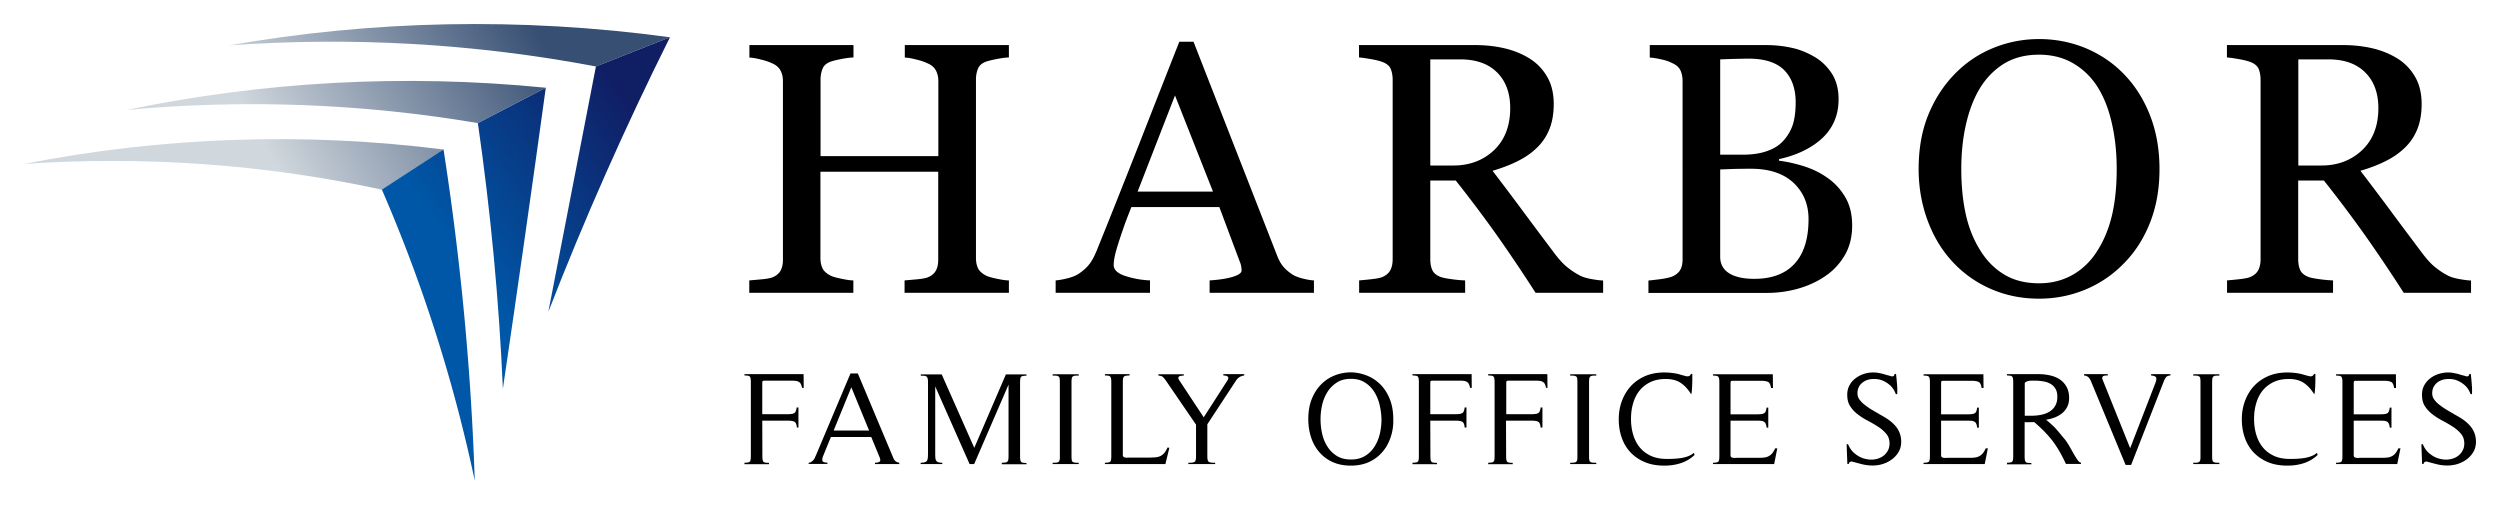
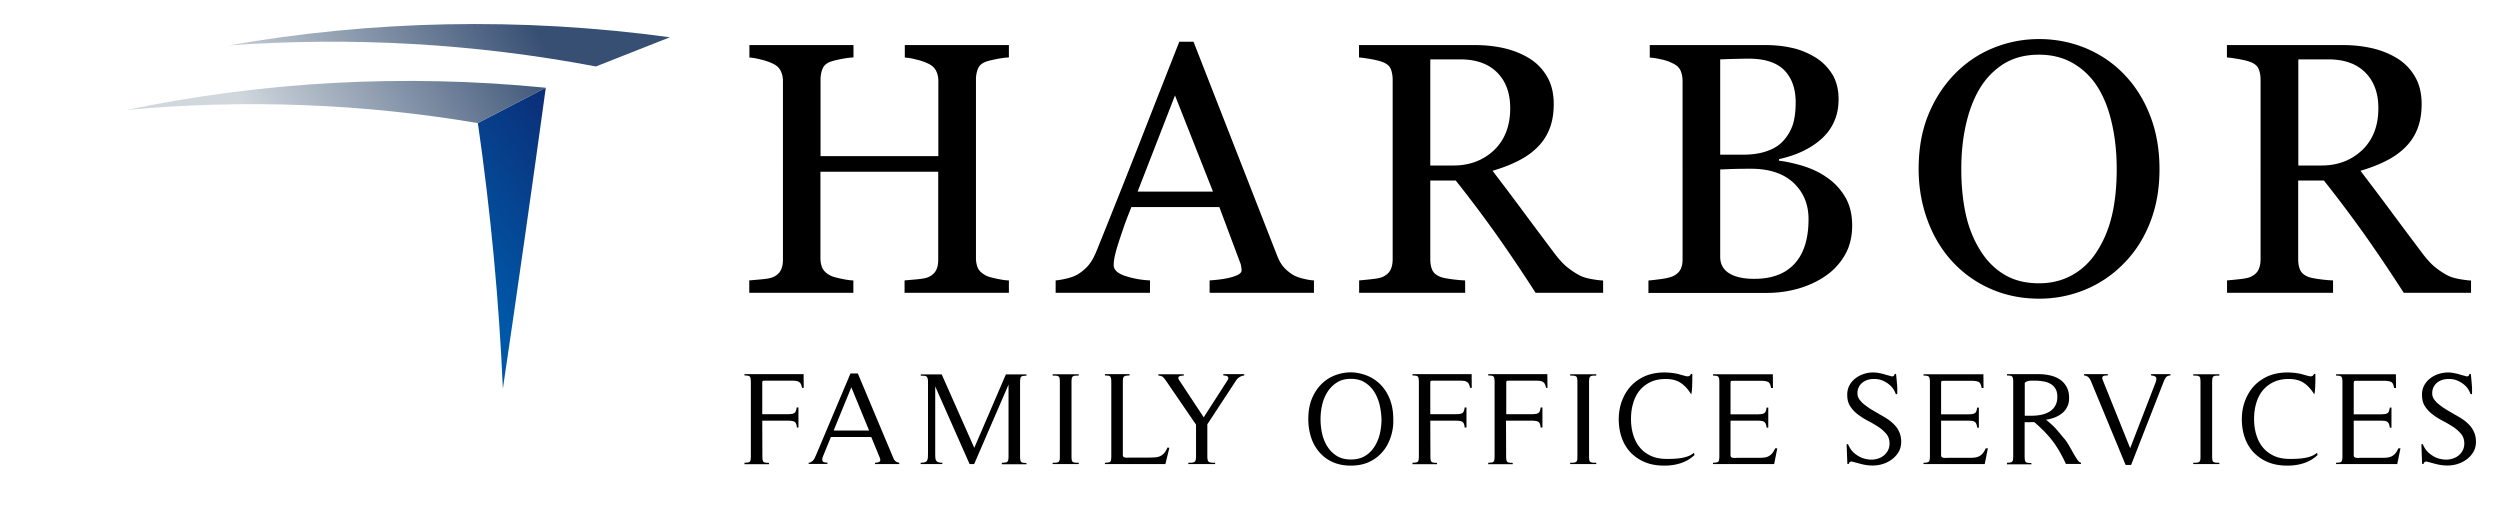
<svg xmlns="http://www.w3.org/2000/svg" id="Layer_1" x="0" y="0" viewBox="0 0 208 42" xml:space="preserve">
  <style />
  <g id="XMLID_1_">
    <linearGradient id="XMLID_16_" gradientUnits="userSpaceOnUse" x1="21.873" y1="11.922" x2="43.378" y2=".164">
      <stop offset="0" stop-color="#d0d7dd" />
      <stop offset="1" stop-color="#374f73" />
    </linearGradient>
    <path id="XMLID_7_" d="M55.74 3.1c-12.42-1.69-24.81-1.41-36.71.68 10.2-.74 20.47-.16 30.55 1.75l6.16-2.43z" fill="url(#XMLID_16_)" />
    <linearGradient id="XMLID_17_" gradientUnits="userSpaceOnUse" x1="54.282" y1="11.094" x2="37.919" y2="22.469">
      <stop offset="0" stop-color="#101e64" />
      <stop offset=".953" stop-color="#0057a7" />
    </linearGradient>
-     <path id="XMLID_6_" d="M49.58 5.53c-1.32 6.81-2.64 13.62-3.96 20.42 3-7.73 6.38-15.35 10.12-22.85l-6.16 2.43z" fill="url(#XMLID_17_)" />
    <linearGradient id="XMLID_18_" gradientUnits="userSpaceOnUse" x1="21.746" y1="11.632" x2="43.247" y2="-.123">
      <stop offset="0" stop-color="#d0d7dd" />
      <stop offset="1" stop-color="#374f73" />
    </linearGradient>
    <path id="XMLID_5_" d="M45.41 7.3c-11.75-1.17-23.52-.52-34.88 1.85 9.83-.91 19.66-.53 29.22 1.09l5.66-2.94z" fill="url(#XMLID_18_)" />
    <linearGradient id="XMLID_19_" gradientUnits="userSpaceOnUse" x1="54.618" y1="11.688" x2="38.297" y2="23.033">
      <stop offset="0" stop-color="#101e64" />
      <stop offset=".953" stop-color="#0057a7" />
    </linearGradient>
    <path id="XMLID_4_" d="M39.76 10.24c1.06 7.37 1.76 14.75 2.08 22.1C43.07 24 44.26 15.66 45.41 7.3l-5.65 2.94z" fill="url(#XMLID_19_)" />
    <linearGradient id="XMLID_20_" gradientUnits="userSpaceOnUse" x1="21.944" y1="11.943" x2="43.447" y2=".187">
      <stop offset="0" stop-color="#d0d7dd" />
      <stop offset="1" stop-color="#374f73" />
    </linearGradient>
-     <path id="XMLID_3_" d="M2 13.64c10.24-.7 20.26.08 29.77 2.14l5.13-3.34c-11.51-1.46-23.3-1.08-34.9 1.2z" fill="url(#XMLID_20_)" />
    <linearGradient id="XMLID_21_" gradientUnits="userSpaceOnUse" x1="55.928" y1="13.782" x2="39.669" y2="25.084">
      <stop offset="0" stop-color="#101e64" />
      <stop offset=".953" stop-color="#0057a7" />
    </linearGradient>
-     <path id="XMLID_2_" d="M36.9 12.43l-5.13 3.34a127.09 127.09 0 017.73 24.22c-.3-9.16-1.17-18.37-2.6-27.56z" fill="url(#XMLID_21_)" />
  </g>
  <path d="M83.92 24.36h-8.66v-1.03c.24-.02.58-.05 1.02-.09.45-.04.75-.1.92-.17.29-.12.51-.29.65-.53.14-.24.21-.54.21-.92v-7.33h-9.8v7.17c0 .34.06.62.17.86.11.23.34.44.67.61.17.09.46.17.89.26s.76.14 1.01.14v1.03h-8.66v-1.03c.24-.02.58-.05 1.02-.09.45-.04.75-.1.92-.17.29-.12.51-.29.65-.53.14-.24.21-.54.21-.92V6.74c0-.31-.06-.59-.19-.85s-.35-.46-.66-.6a4.66 4.66 0 00-.96-.33c-.38-.1-.7-.16-.98-.17V3.75h8.66v1.03c-.27.01-.61.05-1.01.13s-.69.15-.89.22c-.33.12-.56.31-.67.58-.11.27-.17.57-.17.89v6.39h9.8V6.74c0-.31-.06-.59-.19-.85s-.35-.46-.66-.6a4.66 4.66 0 00-.96-.33c-.38-.1-.7-.16-.98-.17V3.75h8.66v1.03c-.27.01-.61.05-1.01.13s-.69.15-.89.22c-.33.12-.56.31-.67.58-.11.27-.17.57-.17.89v14.86c0 .34.06.62.17.86.11.23.34.44.67.61.17.09.46.17.89.26s.76.14 1.01.14v1.03zM109.31 24.36h-8.67v-1.03c.76-.05 1.4-.14 1.9-.29.5-.15.76-.32.76-.54 0-.09-.01-.19-.03-.32-.02-.13-.05-.24-.09-.33l-1.73-4.62h-7.32c-.27.68-.5 1.27-.67 1.77-.17.5-.33.97-.46 1.39-.13.42-.22.76-.27 1.02-.05.26-.07.47-.07.64 0 .39.31.69.93.9a7.7 7.7 0 002.09.38v1.03h-7.85v-1.03c.25-.02.57-.07.96-.17.38-.09.7-.22.94-.37.39-.26.7-.54.91-.82.22-.28.43-.68.63-1.18 1.05-2.59 2.2-5.49 3.47-8.71 1.26-3.22 2.39-6.1 3.38-8.61h1.18l6.95 17.78c.15.38.31.68.5.91.19.23.45.46.78.68.23.14.52.25.88.34.36.09.67.14.91.15v1.03zm-8.39-8.42l-3.16-8-3.11 8h6.27zM133.38 24.36h-5.62c-1.24-1.93-2.37-3.59-3.37-5-1-1.4-2.09-2.85-3.27-4.34H119v6.54c0 .34.05.64.16.89.11.26.34.45.69.59.18.07.49.13.93.19.44.06.81.09 1.12.1v1.03h-8.82v-1.03c.24-.02.58-.05 1.02-.1.45-.05.76-.11.93-.19.29-.13.51-.31.64-.55.13-.24.2-.55.2-.93V6.66c0-.34-.05-.64-.15-.9-.1-.26-.33-.46-.69-.6-.24-.09-.56-.17-.96-.24-.39-.07-.72-.12-1-.14V3.75h9.63c.88 0 1.71.09 2.48.27.77.18 1.47.47 2.1.86.61.39 1.09.89 1.45 1.52.36.62.54 1.38.54 2.26 0 .79-.12 1.5-.37 2.11a4.35 4.35 0 01-1.09 1.58c-.44.42-.97.78-1.59 1.08-.62.31-1.3.56-2.04.78 1.03 1.35 1.88 2.48 2.56 3.4.68.92 1.52 2.04 2.51 3.36.43.58.82 1.01 1.17 1.28.35.28.69.5 1.04.68.25.13.57.22.96.29.38.07.7.11.96.12v1.02zM125.65 9c0-1.25-.36-2.24-1.09-2.97-.73-.73-1.75-1.09-3.07-1.09H119v8.83h1.93c1.35 0 2.48-.43 3.38-1.28.89-.86 1.34-2.02 1.34-3.49zM151.99 14.76c.61.41 1.11.94 1.51 1.6.4.66.6 1.46.6 2.4 0 .96-.21 1.79-.63 2.5-.42.71-.97 1.29-1.65 1.74-.66.45-1.4.78-2.23 1.02-.83.23-1.68.35-2.56.35h-9.88v-1.03c.24-.02.58-.06 1.03-.12.45-.06.77-.14.97-.22.3-.14.52-.32.65-.55.13-.23.19-.52.19-.88V6.74c0-.33-.06-.62-.17-.87-.11-.25-.34-.46-.67-.61-.29-.15-.62-.26-.98-.33-.36-.08-.67-.13-.91-.14V3.75h9.63c.74 0 1.46.07 2.14.22.68.14 1.33.4 1.95.77.58.34 1.05.8 1.43 1.38.37.58.56 1.29.56 2.12 0 .73-.13 1.37-.4 1.94-.26.57-.64 1.05-1.12 1.46-.45.39-.97.71-1.55.98-.58.27-1.21.47-1.89.62v.13c.6.07 1.27.22 2.01.44.73.23 1.39.54 1.97.95zm-3.56-3.11c.36-.42.61-.87.76-1.37.14-.49.21-1.08.21-1.76 0-1.13-.31-2.02-.94-2.67-.63-.64-1.61-.97-2.96-.97-.31 0-.71.01-1.18.02s-.87.03-1.2.04v7.93h1.86c.8 0 1.49-.1 2.06-.31.58-.2 1.04-.5 1.39-.91zm2.04 6.58c0-1.22-.41-2.22-1.24-3.01-.83-.78-2.01-1.18-3.55-1.18-.63 0-1.16.01-1.59.02-.43.02-.75.03-.97.04v7.26c0 .61.25 1.07.75 1.38.5.31 1.2.46 2.09.46 1.46 0 2.58-.42 3.35-1.26s1.16-2.07 1.16-3.71zM176.73 6.19c.92.95 1.64 2.09 2.16 3.43s.78 2.82.78 4.45c0 1.64-.26 3.12-.79 4.46-.53 1.34-1.26 2.47-2.2 3.41-.91.93-1.97 1.65-3.17 2.15-1.21.5-2.49.76-3.85.76-1.45 0-2.79-.27-4.02-.81a9.455 9.455 0 01-3.17-2.24c-.88-.94-1.58-2.08-2.08-3.42-.5-1.34-.76-2.78-.76-4.31 0-1.67.26-3.17.79-4.48.53-1.31 1.26-2.45 2.19-3.41.92-.95 1.99-1.68 3.21-2.18 1.22-.5 2.5-.75 3.83-.75 1.38 0 2.68.26 3.91.77 1.22.52 2.28 1.24 3.17 2.17zm-2.19 14.61c.55-.88.95-1.88 1.2-2.99.25-1.11.37-2.36.37-3.73 0-1.41-.14-2.71-.42-3.89-.27-1.19-.68-2.19-1.22-3.03a5.904 5.904 0 00-2.03-1.92c-.81-.46-1.74-.69-2.79-.69-1.18 0-2.17.27-3 .8-.82.53-1.49 1.24-2.01 2.14-.49.85-.85 1.85-1.1 2.99s-.36 2.34-.36 3.6c0 1.39.13 2.65.38 3.78.25 1.12.66 2.12 1.21 2.99.53.85 1.19 1.52 2 2 .8.48 1.76.72 2.88.72 1.05 0 1.99-.24 2.84-.73.84-.49 1.52-1.17 2.05-2.04zM205.61 24.36h-5.62c-1.24-1.93-2.37-3.59-3.37-5-1-1.4-2.09-2.85-3.27-4.34h-2.14v6.54c0 .34.05.64.16.89.11.26.34.45.69.59.18.07.49.13.93.19.44.06.81.09 1.12.1v1.03h-8.82v-1.03c.24-.02.58-.05 1.02-.1.45-.05.76-.11.93-.19.29-.13.51-.31.64-.55.13-.24.2-.55.2-.93V6.66c0-.34-.05-.64-.15-.9-.1-.26-.33-.46-.69-.6-.24-.09-.56-.17-.96-.24-.39-.07-.72-.12-1-.14V3.75h9.63c.88 0 1.71.09 2.48.27.77.18 1.47.47 2.1.86.61.39 1.09.89 1.45 1.52.36.62.54 1.38.54 2.26 0 .79-.12 1.5-.37 2.11a4.35 4.35 0 01-1.09 1.58c-.44.42-.97.78-1.59 1.08-.62.31-1.3.56-2.04.78 1.03 1.35 1.88 2.48 2.56 3.4.68.92 1.52 2.04 2.51 3.36.43.58.82 1.01 1.17 1.28.35.28.69.5 1.04.68.25.13.57.22.96.29.38.07.7.11.96.12v1.02zM197.88 9c0-1.25-.36-2.24-1.09-2.97-.73-.73-1.75-1.09-3.07-1.09h-2.5v8.83h1.93c1.35 0 2.48-.43 3.38-1.28.9-.86 1.35-2.02 1.35-3.49z" />
  <g>
    <path d="M66.73 32.28c-.02-.14-.06-.25-.1-.33a.424.424 0 00-.17-.18.614.614 0 00-.25-.08c-.1-.01-.21-.02-.35-.02h-2.19c-.13 0-.2.01-.22.04-.02.03-.03.1-.03.22v2.53h2.13c.12 0 .22-.01.31-.02s.16-.04.22-.07.1-.09.13-.17c.03-.07.06-.17.07-.3h.15v1.67h-.13c-.02-.26-.09-.42-.2-.48-.11-.06-.29-.09-.54-.09h-2.14l.01 2.97c0 .12.01.22.02.29.01.07.04.12.07.16.04.04.09.06.16.07.07.01.17.02.3.02v.11h-2.04v-.12c.12 0 .21-.01.28-.02s.12-.03.16-.07c.04-.04.06-.09.07-.16.01-.07.02-.17.02-.29v-6.17c0-.12-.01-.21-.02-.29a.294.294 0 00-.07-.17c-.03-.04-.09-.06-.16-.07-.07-.01-.17-.02-.28-.02v-.11h4.92l.01 1.14h-.14zM72.8 38.61v-.11c.17 0 .3-.03.38-.09.08-.06.08-.19 0-.37l-.69-1.68h-3.36l-.63 1.54c-.08.19-.11.34-.07.44.03.1.17.15.41.15v.11h-1.56v-.1c.09-.01.17-.03.23-.08.06-.04.12-.09.17-.15.05-.06.09-.12.12-.2.03-.07.07-.15.1-.22l2.86-6.78h.61l2.97 7.07c.08.2.24.32.48.36v.11H72.8zm-1.97-6.39l-1.47 3.6h2.95l-1.48-3.6zM83.35 38.61v-.11c.12 0 .22-.01.29-.02.07-.01.13-.03.17-.07.04-.04.07-.09.08-.16.01-.07.02-.17.02-.29V32l-2.86 6.61h-.38l-2.86-6.46v5.53c0 .14 0 .26.01.36 0 .1.02.19.06.26.03.07.09.12.17.15.08.03.2.05.35.05v.11h-1.8v-.11c.16 0 .28-.02.36-.05.09-.03.15-.08.18-.15.03-.07.05-.15.06-.25 0-.1.01-.23.01-.37V31.8c0-.13-.01-.24-.03-.31-.02-.07-.05-.13-.09-.16a.424.424 0 00-.18-.06c-.08-.01-.18-.01-.3-.01v-.11h1.74l2.71 6.11 2.63-6.11h1.71v.11c-.12 0-.21.01-.28.02-.07.01-.12.03-.16.07s-.06.09-.07.17c-.01.07-.02.17-.02.29v6.17c0 .12.01.22.02.29.01.07.04.12.07.16.04.04.09.06.16.07.07.01.17.02.28.02v.11h-2.05zM87.58 38.61v-.11c.13 0 .23 0 .31-.01a.38.38 0 00.18-.06c.04-.03.07-.09.09-.16s.02-.18.02-.31v-6.17c0-.13-.01-.24-.02-.31s-.04-.13-.09-.16a.424.424 0 00-.18-.06c-.08-.01-.18-.01-.31-.01v-.11h2.17v.11c-.13 0-.23 0-.31.01a.38.38 0 00-.18.06c-.04.03-.07.09-.09.16-.01.07-.02.18-.02.31v6.17c0 .13.01.23.02.31.01.07.04.13.09.16.04.03.11.05.18.06.08.01.18.01.31.01v.11h-2.17zM96.96 38.61h-5.03v-.11c.12 0 .21-.01.28-.02.07-.01.12-.03.16-.07.04-.04.06-.09.07-.16.01-.07.02-.17.02-.29v-6.17c0-.12-.01-.21-.02-.29a.38.38 0 00-.07-.17.264.264 0 00-.16-.07c-.07-.01-.17-.02-.28-.02v-.11h2.05v.11c-.12 0-.22.01-.29.02-.07.01-.13.03-.17.07s-.07.09-.08.16c-.01.07-.02.17-.02.29v6.08c0 .07.02.12.06.15.04.03.09.05.15.06.06.01.12.01.18.01s.12-.01.16-.01h1.63c.2 0 .38-.01.54-.02.16-.02.29-.05.41-.11s.22-.14.32-.25c.09-.11.18-.27.27-.46l.15.03-.33 1.35zM102.82 31.69l-2.37 3.61v2.66c0 .13.01.23.03.31.02.07.05.13.11.16.05.03.12.05.2.06.08.01.19.01.31.01v.11h-2.23v-.11c.13 0 .23 0 .31-.01.08-.01.15-.03.2-.06.05-.03.08-.09.1-.16.02-.07.03-.18.03-.31v-2.63l-2.47-3.61c-.1-.15-.19-.26-.27-.34-.08-.08-.21-.12-.39-.13v-.11h2.11v.11c-.09 0-.17.01-.24.02-.07.01-.12.03-.16.06-.04.03-.05.07-.05.13s.04.14.11.23l2 3.03 1.98-3.08c.05-.08.07-.15.07-.2a.185.185 0 00-.07-.12.339.339 0 00-.15-.06c-.06-.01-.13-.02-.2-.02v-.11h1.74v.11c-.31.04-.54.19-.7.45zM115.7 36.38c-.16.47-.38.88-.69 1.23-.3.35-.67.63-1.11.83-.44.2-.94.3-1.51.3-.57 0-1.08-.1-1.52-.3-.44-.2-.81-.48-1.11-.83-.3-.35-.53-.76-.68-1.23-.15-.47-.23-.97-.23-1.5 0-.65.1-1.22.3-1.71.2-.49.47-.89.8-1.22.34-.33.71-.57 1.14-.73.42-.16.86-.24 1.29-.24.44 0 .87.09 1.3.25.42.16.8.4 1.14.73.33.32.6.73.8 1.22.2.49.3 1.06.3 1.7.02.53-.06 1.03-.22 1.5zm-.91-2.67c-.09-.4-.24-.76-.44-1.09-.2-.32-.46-.59-.78-.79-.32-.21-.71-.31-1.17-.31-.47 0-.86.1-1.18.31-.32.21-.58.47-.78.79-.2.32-.35.68-.44 1.08s-.13.79-.13 1.18.04.79.13 1.19c.09.4.23.76.44 1.08.2.32.46.58.78.78.32.2.71.3 1.18.3.46 0 .85-.1 1.18-.3s.59-.47.79-.79c.2-.32.35-.68.44-1.08.09-.4.13-.79.13-1.18a6.05 6.05 0 00-.15-1.17zM122.31 32.28c-.02-.14-.06-.25-.1-.33-.04-.08-.1-.14-.17-.18s-.15-.07-.25-.08c-.1-.01-.21-.02-.35-.02h-2.19c-.13 0-.2.01-.22.04-.02.03-.03.1-.03.22v2.53h2.13c.12 0 .22-.01.31-.02s.16-.04.22-.07.1-.09.13-.17.06-.17.07-.3h.15v1.67h-.15c-.02-.26-.09-.42-.2-.48-.11-.06-.29-.09-.54-.09H119l.01 2.97c0 .12.01.22.02.29.01.07.04.12.07.16.04.04.09.06.16.07.07.01.17.02.3.02v.11h-2.04v-.12c.12 0 .21-.01.28-.02.07-.01.12-.03.16-.07.04-.04.06-.09.07-.16.01-.07.02-.17.02-.29v-6.17c0-.12-.01-.21-.02-.29a.294.294 0 00-.07-.17c-.03-.04-.09-.06-.16-.07-.07-.01-.17-.02-.28-.02v-.11h4.92l.01 1.14h-.14zM128.63 32.28c-.02-.14-.06-.25-.1-.33a.424.424 0 00-.17-.18.614.614 0 00-.25-.08c-.1-.01-.21-.02-.35-.02h-2.19c-.13 0-.2.01-.22.04-.02.03-.03.1-.03.22v2.53h2.13c.12 0 .22-.01.31-.02s.16-.04.22-.07c.06-.04.1-.09.13-.17s.06-.17.07-.3h.15v1.67h-.15c-.02-.26-.09-.42-.2-.48-.11-.06-.29-.09-.54-.09h-2.14l.01 2.97c0 .12.01.22.02.29.01.07.04.12.07.16.04.04.09.06.16.07.07.01.17.02.3.02v.11h-2.04v-.12c.12 0 .21-.01.28-.02.07-.01.12-.03.16-.07.04-.04.06-.09.07-.16.01-.07.02-.17.02-.29v-6.17c0-.12-.01-.21-.02-.29a.294.294 0 00-.07-.17c-.03-.04-.09-.06-.16-.07-.07-.01-.17-.02-.28-.02v-.11h4.92l.01 1.14h-.12zM130.64 38.61v-.11c.13 0 .23 0 .31-.01a.38.38 0 00.18-.06c.04-.03.07-.09.09-.16s.02-.18.02-.31v-6.17c0-.13-.01-.24-.02-.31s-.04-.13-.09-.16a.424.424 0 00-.18-.06c-.08-.01-.18-.01-.31-.01v-.11h2.17v.11c-.13 0-.23 0-.31.01a.38.38 0 00-.18.06c-.04.03-.07.09-.09.16-.01.07-.02.18-.02.31v6.17c0 .13.01.23.02.31.01.07.04.13.09.16.04.03.11.05.18.06.08.01.18.01.31.01v.11h-2.17zM139.82 38.54c-.43.14-.88.2-1.35.2-.6 0-1.13-.09-1.59-.28a3.49 3.49 0 01-1.19-.79c-.33-.34-.58-.75-.75-1.22-.17-.47-.26-1-.26-1.57 0-.55.09-1.06.27-1.54.18-.47.43-.89.76-1.24s.73-.62 1.19-.82c.46-.19.98-.29 1.56-.29.39 0 .79.04 1.18.13.04.01.1.03.17.05.07.02.14.04.22.06.07.02.15.04.21.06.07.01.12.02.17.02.14 0 .23-.07.27-.2h.12v.41c0 .15 0 .3-.01.45 0 .15-.01.31-.02.45-.01.15-.03.28-.06.39-.26-.42-.55-.74-.87-.95-.32-.22-.74-.33-1.25-.33-.5 0-.93.09-1.3.27-.36.18-.66.42-.9.72-.23.3-.41.65-.52 1.06-.12.4-.17.83-.17 1.28 0 .46.06.9.18 1.3s.3.76.54 1.05c.24.3.55.53.92.71.37.17.81.26 1.31.26.18 0 .37 0 .58-.01.21-.01.41-.03.62-.06.2-.03.4-.08.59-.15.19-.07.35-.17.5-.29l.04.19c-.34.32-.73.54-1.16.68zM147.61 38.61h-5.09v-.11c.23 0 .38-.03.44-.09s.09-.21.09-.45v-6.17c0-.24-.03-.38-.09-.45-.06-.06-.21-.09-.44-.09v-.11h4.98l.01 1.14h-.16c-.04-.28-.13-.45-.26-.51-.14-.06-.34-.09-.6-.09h-2.26c-.13 0-.2.01-.22.04-.02.03-.03.1-.03.22v2.53h2.27c.12 0 .22-.01.31-.02s.16-.04.22-.07c.06-.04.1-.09.13-.17.03-.07.05-.17.07-.3h.14v1.67h-.14c-.01-.13-.04-.23-.07-.31a.37.37 0 00-.13-.17.485.485 0 00-.21-.08c-.09-.01-.19-.02-.32-.02h-2.27v2.88c0 .07.02.12.06.15s.09.05.15.06c.06.01.12.01.18.01s.12-.01.16-.01h1.84c.18 0 .33-.01.46-.03a.967.967 0 00.63-.36c.08-.1.16-.23.23-.4h.18l-.26 1.31zM153.89 38.46c-.04.03-.06.08-.06.14h-.13l-.06-1.61.02-.03h.1c.13.32.31.57.54.76.23.19.47.33.72.41.25.08.51.12.77.11.26-.02.5-.08.71-.19.21-.11.38-.26.51-.46s.2-.42.2-.69c0-.32-.09-.58-.26-.79-.18-.21-.39-.41-.65-.58-.26-.17-.55-.34-.85-.5-.31-.16-.59-.33-.85-.53-.26-.19-.48-.42-.65-.68-.18-.26-.26-.59-.26-.98 0-.29.06-.54.18-.77.12-.22.28-.42.49-.58.2-.16.43-.28.69-.37s.52-.13.79-.13c.16 0 .31.01.46.04.15.03.3.06.45.1.01.01.06.02.12.04.07.02.14.04.22.06.08.02.15.04.22.06.07.02.1.03.11.03.13-.01.2-.08.21-.21h.12c.03.27.06.55.08.84.03.29.03.57.02.84h-.12c-.1-.28-.24-.51-.44-.7-.19-.18-.41-.32-.64-.42s-.48-.14-.73-.14-.47.04-.68.13c-.2.09-.37.22-.5.4-.13.18-.2.39-.2.65 0 .2.05.37.16.52.11.15.24.29.39.41.19.15.4.3.61.43.22.13.44.26.66.38l-.08-.03c.25.13.48.26.71.41.23.15.43.31.61.5a2 2 0 01.42.62c.1.23.16.5.16.8 0 .32-.07.6-.21.84-.14.25-.33.45-.55.62-.23.17-.48.3-.76.39-.28.09-.57.13-.86.13-.31 0-.61-.04-.89-.11s-.57-.15-.87-.23a.42.42 0 00-.15.07zM165.13 38.61h-5.09v-.11c.23 0 .38-.03.44-.09s.09-.21.09-.45v-6.17c0-.24-.03-.38-.09-.45-.06-.06-.21-.09-.44-.09v-.11h4.98l.01 1.14h-.16c-.04-.28-.13-.45-.26-.51-.14-.06-.34-.09-.6-.09h-2.26c-.13 0-.2.01-.22.04s-.03.1-.03.22v2.53h2.27c.12 0 .22-.01.31-.02s.16-.04.22-.07c.06-.04.1-.09.13-.17.03-.07.05-.17.07-.3h.14v1.67h-.14c-.01-.13-.04-.23-.07-.31a.37.37 0 00-.13-.17.485.485 0 00-.21-.08c-.09-.01-.19-.02-.32-.02h-2.27v2.88c0 .07.02.12.06.15s.09.05.15.06c.06.01.12.01.18.01s.12-.01.16-.01h1.84c.18 0 .33-.01.46-.03a.967.967 0 00.63-.36c.08-.1.16-.23.23-.4h.18l-.26 1.31zM171.89 38.61c-.18-.39-.36-.74-.54-1.05s-.37-.6-.58-.88a9.99 9.99 0 00-.68-.78c-.25-.25-.52-.51-.84-.78l-.8.01v2.84c0 .12.01.22.02.3s.04.13.08.17.09.06.17.07c.07.01.17.01.29.01v.11h-2.03v-.13c.11 0 .2-.01.27-.02s.12-.03.16-.07c.04-.04.06-.09.07-.16.01-.07.02-.17.02-.29v-6.17c0-.12-.01-.21-.02-.29a.38.38 0 00-.07-.17.264.264 0 00-.16-.07 1.87 1.87 0 00-.27-.02v-.11h2.67c.33 0 .64.04.94.11.3.07.57.18.8.34.23.15.41.36.55.61.14.25.21.56.21.93 0 .28-.05.52-.16.73-.1.21-.25.39-.42.53-.18.14-.38.26-.61.35a3.4 3.4 0 01-.73.19c.22.18.39.33.52.45s.25.24.35.36c.1.11.2.23.3.35.1.12.21.26.35.42.15.18.29.39.42.62.13.23.26.45.37.65.12.2.22.37.32.51s.19.21.28.21v.11h-1.25zm-3.44-4.02h.54c.27 0 .53-.02.79-.07s.49-.13.7-.25c.21-.12.38-.28.5-.49.13-.21.19-.46.19-.77 0-.27-.05-.5-.16-.67-.1-.18-.24-.31-.42-.41-.18-.1-.37-.17-.6-.2-.22-.04-.45-.06-.68-.06h-.22c-.07 0-.15 0-.23.01-.08.01-.16.03-.23.06s-.13.07-.17.12v2.73zM180.22 31.38c-.07.09-.13.2-.18.32l-2.73 6.98h-.46l-2.88-6.96c-.06-.14-.13-.25-.22-.34a.586.586 0 00-.36-.14v-.11h1.98v.11c-.07 0-.15 0-.21.01-.07 0-.12.02-.17.04-.04.03-.07.06-.08.12-.01.05 0 .12.04.21l2.28 5.67 2.1-5.43c.08-.21.1-.36.06-.45-.04-.1-.19-.15-.42-.17v-.11h1.61v.11c-.18.01-.29.06-.36.14zM182.48 38.61v-.11c.13 0 .23 0 .31-.01a.38.38 0 00.18-.06c.04-.03.07-.09.09-.16s.02-.18.02-.31v-6.17c0-.13-.01-.24-.02-.31s-.04-.13-.09-.16a.424.424 0 00-.18-.06c-.08-.01-.18-.01-.31-.01v-.11h2.17v.11c-.13 0-.23 0-.31.01a.38.38 0 00-.18.06c-.04.03-.07.09-.09.16-.01.07-.02.18-.02.31v6.17c0 .13.01.23.02.31.01.07.04.13.09.16.04.03.11.05.18.06.08.01.18.01.31.01v.11h-2.17zM191.66 38.54c-.43.14-.88.2-1.35.2-.6 0-1.13-.09-1.59-.28a3.49 3.49 0 01-1.19-.79c-.33-.34-.58-.75-.75-1.22-.17-.47-.26-1-.26-1.57 0-.55.09-1.06.27-1.54.18-.47.43-.89.76-1.24s.73-.62 1.19-.82c.46-.19.98-.29 1.56-.29.39 0 .79.04 1.18.13.04.01.1.03.17.05.07.02.14.04.22.06.07.02.15.04.21.06.07.01.12.02.17.02.14 0 .23-.07.27-.2h.12v.41c0 .15 0 .3-.01.45 0 .15-.01.31-.02.45-.01.15-.03.28-.06.39-.26-.42-.55-.74-.87-.95-.32-.22-.74-.33-1.25-.33-.5 0-.93.09-1.3.27-.36.18-.66.42-.9.72-.23.3-.41.65-.52 1.06-.12.4-.17.83-.17 1.28 0 .46.06.9.18 1.3s.3.76.54 1.05c.24.3.55.53.92.71.37.17.81.26 1.31.26.18 0 .37 0 .58-.01.21-.01.41-.03.62-.06.2-.03.4-.08.59-.15.19-.07.35-.17.5-.29l.04.19c-.34.32-.73.54-1.16.68zM199.45 38.61h-5.09v-.11c.23 0 .38-.03.44-.09s.09-.21.09-.45v-6.17c0-.24-.03-.38-.09-.45-.06-.06-.21-.09-.44-.09v-.11h4.98l.01 1.14h-.16c-.04-.28-.13-.45-.26-.51-.14-.06-.34-.09-.6-.09h-2.25c-.13 0-.2.01-.22.04s-.03.1-.03.22v2.53h2.27c.12 0 .22-.01.31-.02s.16-.04.22-.07c.06-.04.1-.09.13-.17.03-.07.05-.17.07-.3h.14v1.67h-.14c-.01-.13-.04-.23-.07-.31a.37.37 0 00-.13-.17.485.485 0 00-.21-.08c-.09-.01-.19-.02-.32-.02h-2.27v2.88c0 .07.02.12.06.15.04.03.09.05.15.06.06.01.12.01.18.01s.12-.01.16-.01h1.84c.18 0 .33-.01.46-.03a.967.967 0 00.63-.36c.08-.1.16-.23.23-.4h.18l-.27 1.31zM201.71 38.46c-.04.03-.06.08-.06.14h-.13l-.06-1.61.02-.03h.1c.13.32.31.57.54.76.23.19.47.33.72.41.25.08.51.12.77.11.26-.02.5-.08.71-.19.21-.11.38-.26.51-.46s.2-.42.2-.69c0-.32-.09-.58-.26-.79-.18-.21-.39-.41-.65-.58-.26-.17-.55-.34-.85-.5-.31-.16-.59-.33-.85-.53-.26-.19-.48-.42-.65-.68-.18-.26-.26-.59-.26-.98 0-.29.06-.54.18-.77.12-.22.28-.42.49-.58.2-.16.43-.28.69-.37.26-.08.52-.13.79-.13.16 0 .31.01.46.04.15.03.3.06.45.1.01.01.06.02.12.04.07.02.14.04.22.06.08.02.15.04.22.06.07.02.1.03.11.03.13-.01.2-.08.21-.21h.12c.03.27.06.55.08.84.03.29.03.57.02.84h-.12c-.1-.28-.24-.51-.44-.7-.19-.18-.41-.32-.64-.42s-.48-.14-.73-.14-.47.04-.68.13-.37.22-.5.4c-.13.18-.2.39-.2.65 0 .2.05.37.16.52.11.15.24.29.39.41.19.15.4.3.61.43.22.13.44.26.66.38l-.08-.03c.25.13.48.26.71.41.23.15.43.31.61.5a2 2 0 01.42.62c.1.23.16.5.16.8 0 .32-.07.6-.21.84-.14.25-.33.45-.55.62-.23.17-.48.3-.76.39-.28.09-.57.13-.86.13-.31 0-.61-.04-.89-.11s-.57-.15-.87-.23c-.06.02-.11.04-.15.07z" />
  </g>
</svg>